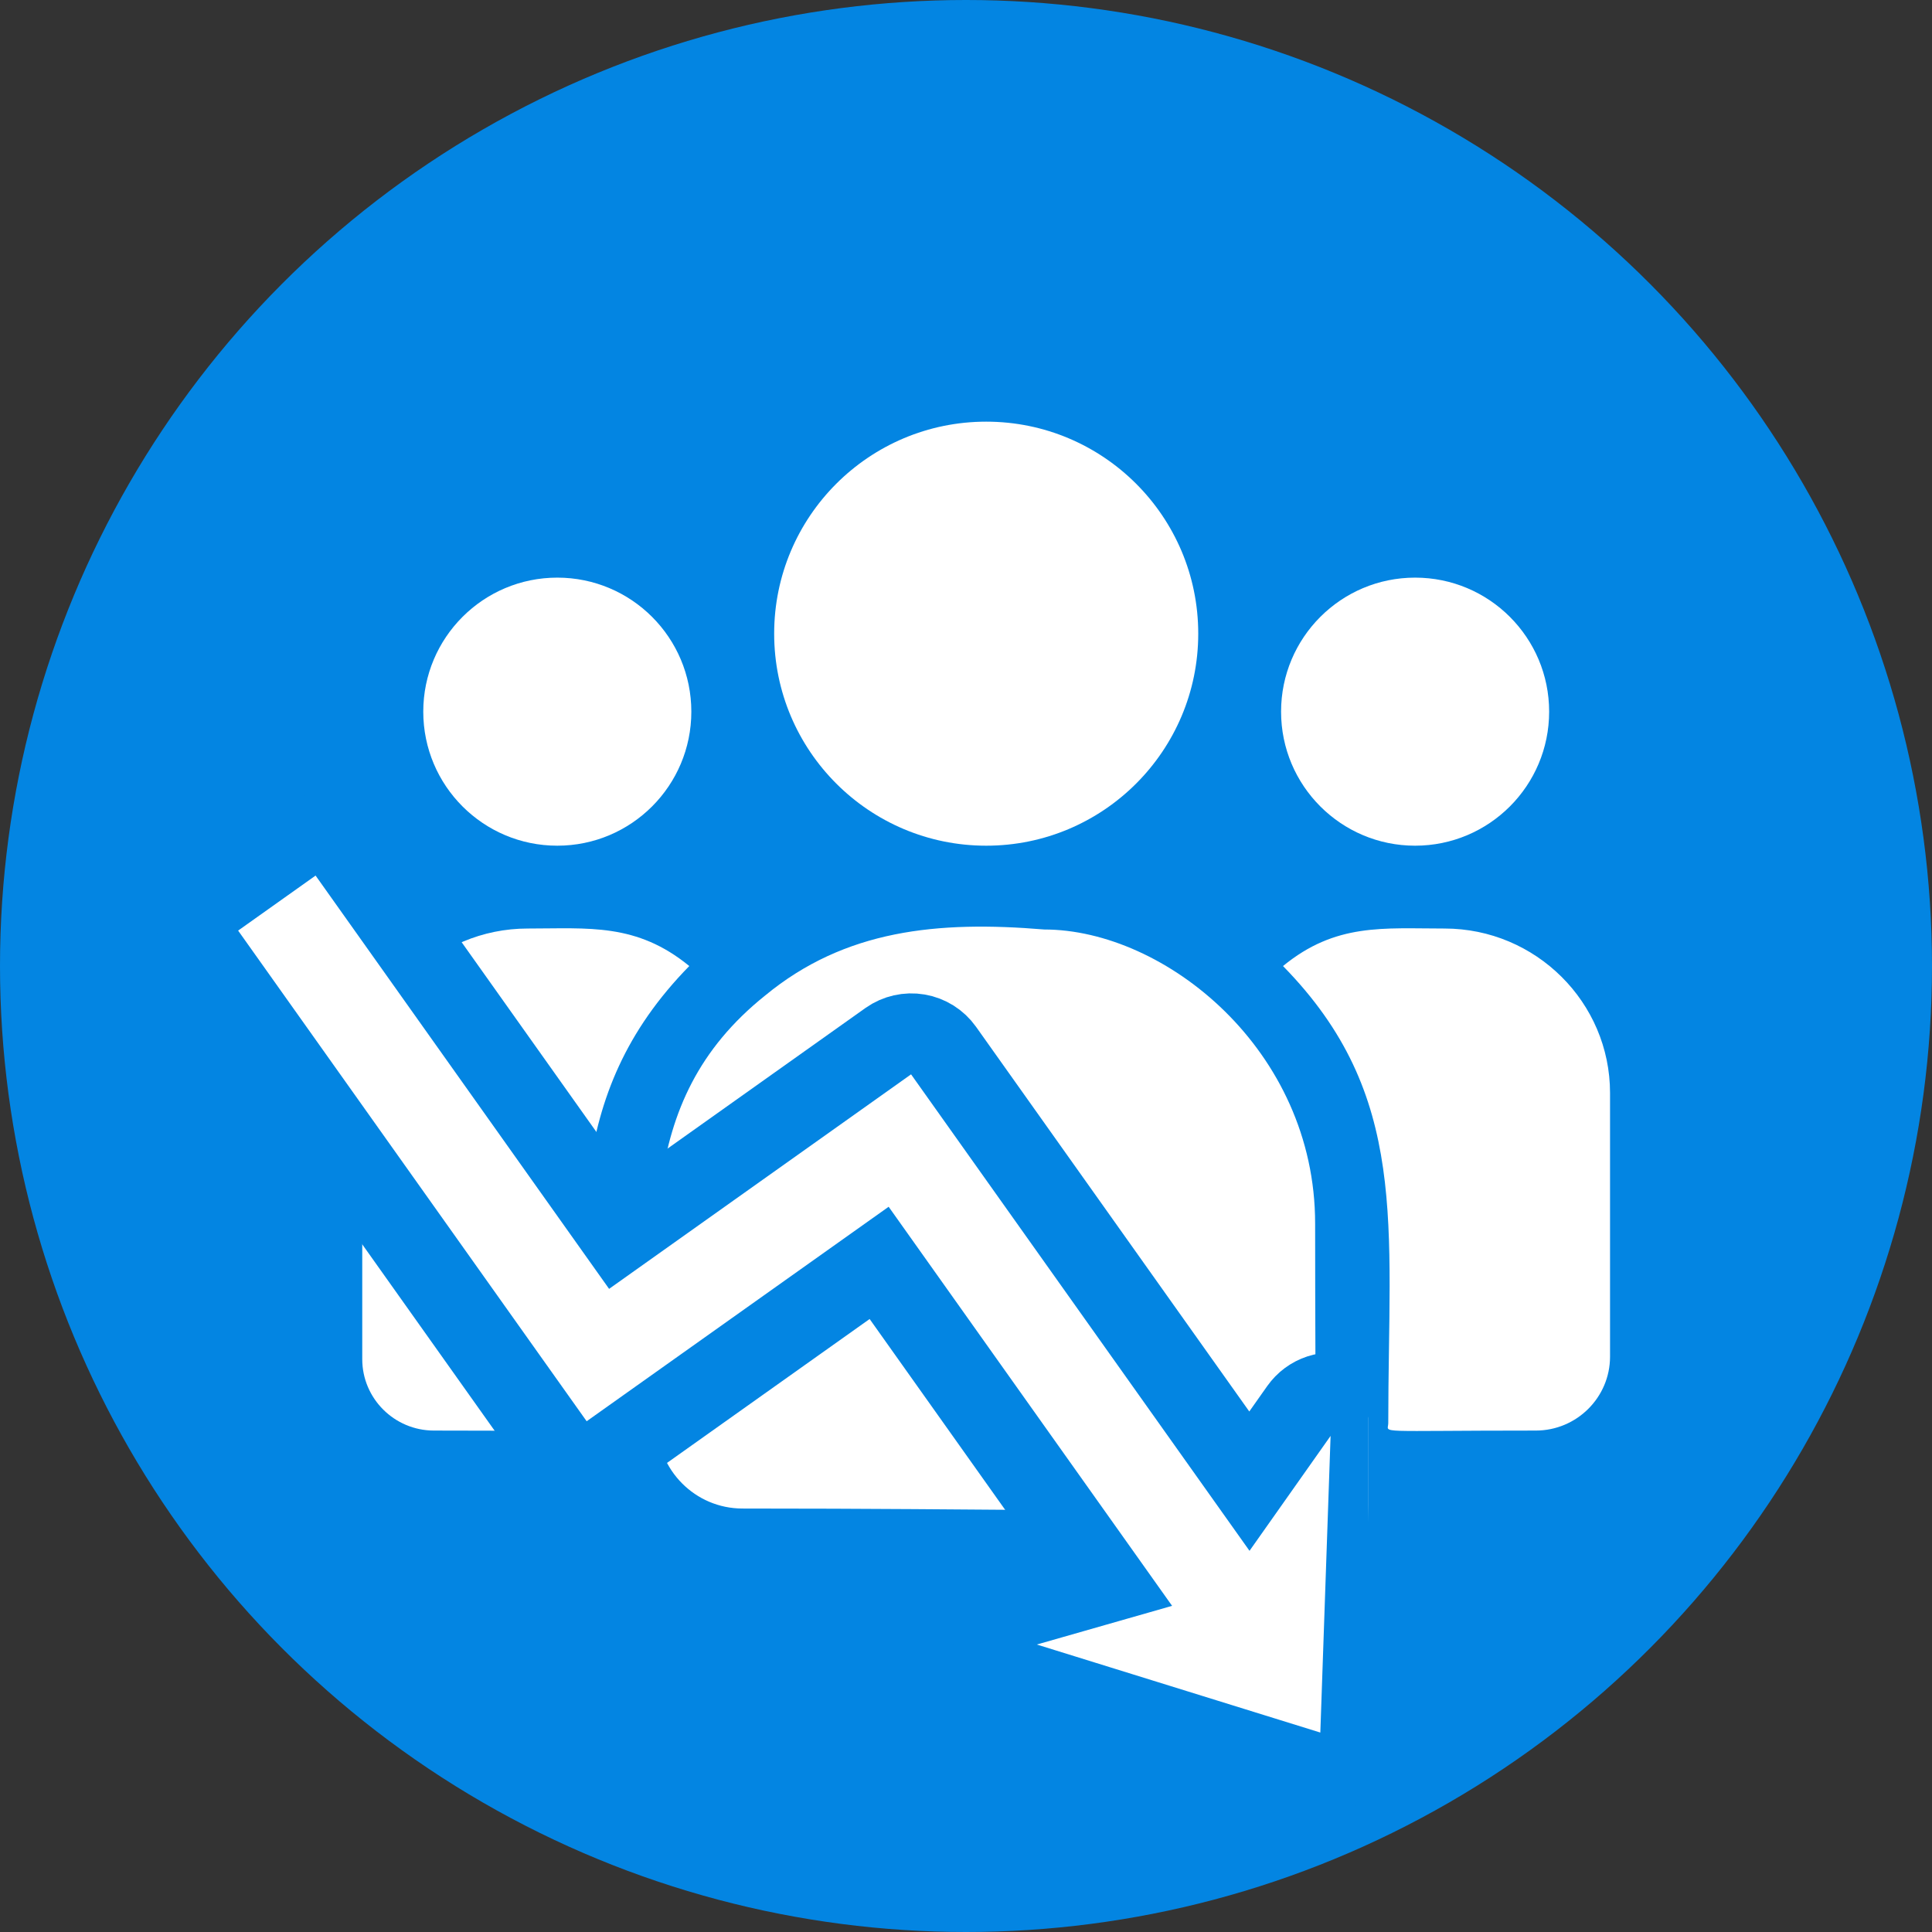
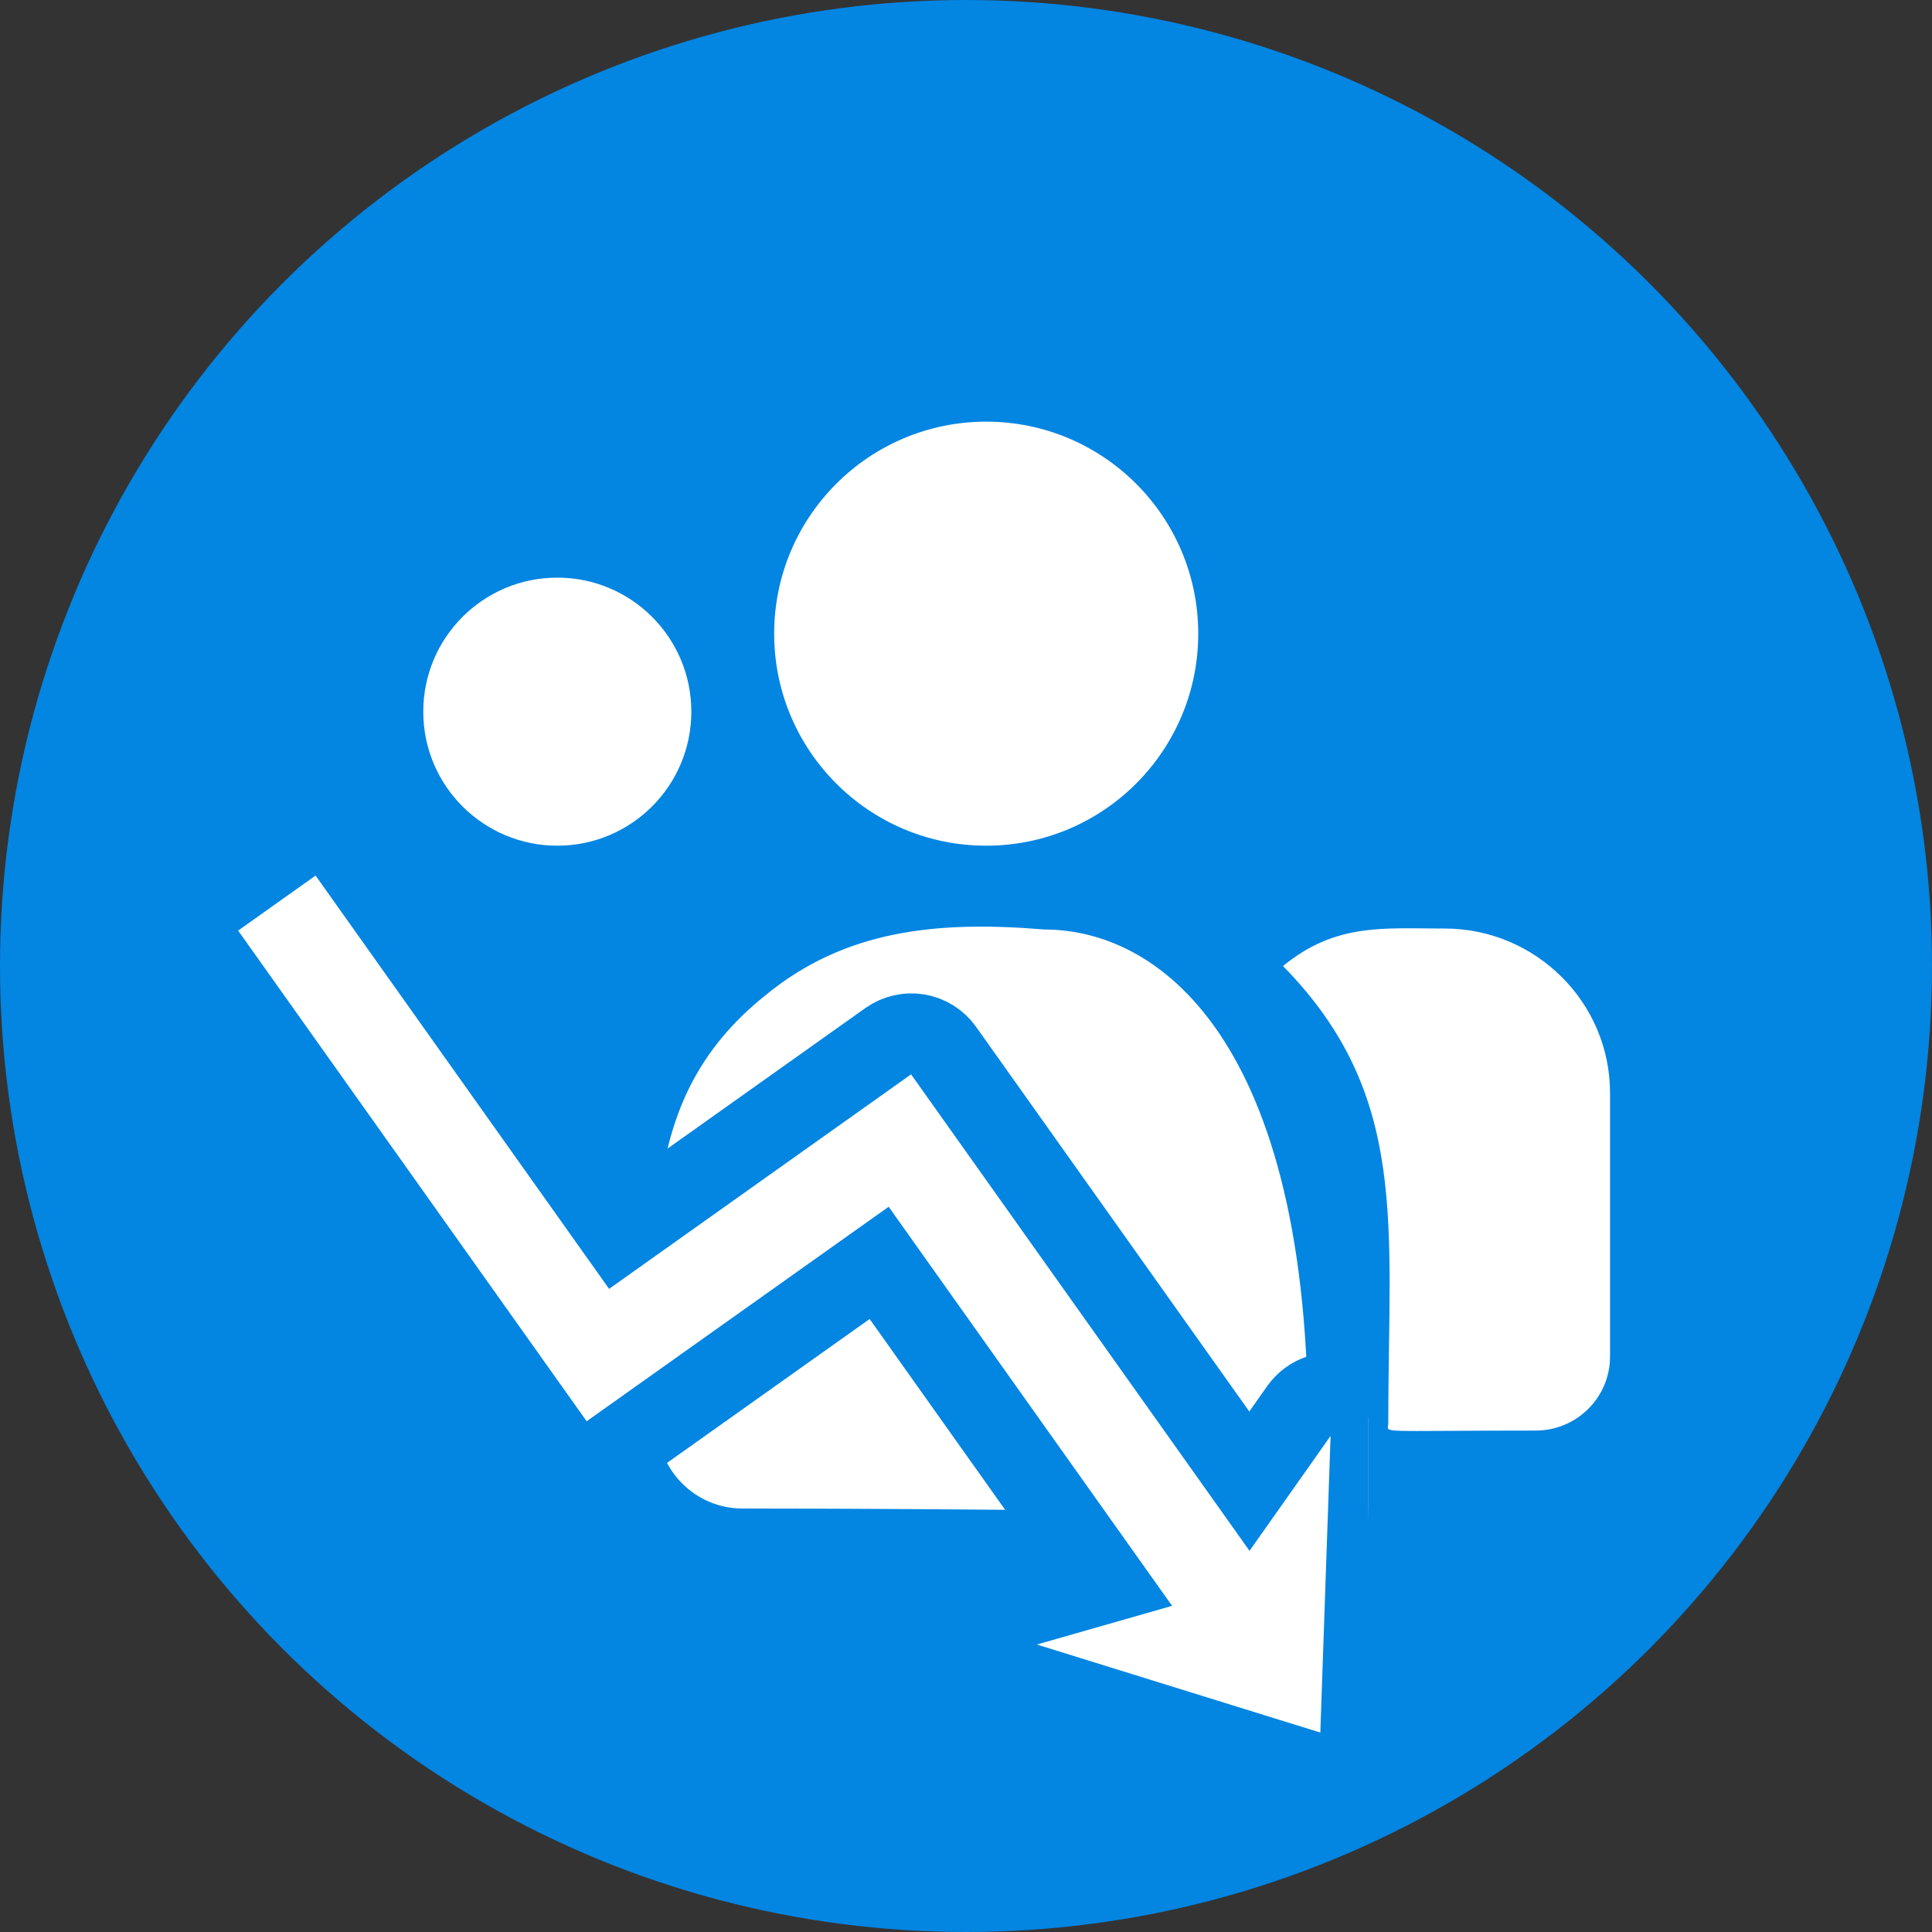
<svg xmlns="http://www.w3.org/2000/svg" width="48" height="48" viewBox="0 0 48 48" fill="none">
  <rect x="0" y="0" width="48" height="48" fill="#333333" stroke="none" />
  <circle cx="24" cy="24" r="24" fill="#0385E2" />
  <g clip-path="url(#clip0_713_579)">
    <path d="M24.502 21.011C27.411 21.011 29.77 18.652 29.77 15.743C29.77 12.834 27.411 10.476 24.502 10.476C21.593 10.476 19.234 12.834 19.234 15.743C19.234 18.652 21.593 21.011 24.502 21.011Z" fill="white" />
-     <path d="M35.158 21.011C36.997 21.011 38.488 19.52 38.488 17.681C38.488 15.841 36.997 14.351 35.158 14.351C33.319 14.351 31.828 15.841 31.828 17.681C31.828 19.52 33.319 21.011 35.158 21.011Z" fill="white" />
    <path d="M13.846 21.011C15.685 21.011 17.176 19.52 17.176 17.681C17.176 15.841 15.685 14.351 13.846 14.351C12.007 14.351 10.516 15.841 10.516 17.681C10.516 19.52 12.007 21.011 13.846 21.011Z" fill="white" />
-     <path d="M17.125 24.001C15.814 22.927 14.627 23.069 13.111 23.069C10.844 23.069 9 24.903 9 27.155V33.768C9 34.746 9.799 35.542 10.781 35.542C15.021 35.542 14.51 35.619 14.51 35.359C14.51 30.674 13.955 27.237 17.125 24.001Z" fill="white" />
-     <path d="M25.942 23.093C23.295 22.873 20.994 23.096 19.009 24.734C15.688 27.395 16.327 30.977 16.327 35.359C16.327 36.518 17.27 37.479 18.447 37.479C31.227 37.479 31.736 37.892 32.494 36.213C32.742 35.646 32.674 35.826 32.674 30.397C32.674 26.084 28.94 23.093 25.942 23.093ZM35.889 23.069C34.365 23.069 33.185 22.928 31.876 24.001C35.022 27.213 34.491 30.415 34.491 35.359C34.491 35.62 34.067 35.542 38.156 35.542C39.173 35.542 40.001 34.718 40.001 33.705V27.155C40.001 24.903 38.156 23.069 35.889 23.069Z" fill="white" />
+     <path d="M25.942 23.093C23.295 22.873 20.994 23.096 19.009 24.734C15.688 27.395 16.327 30.977 16.327 35.359C16.327 36.518 17.27 37.479 18.447 37.479C31.227 37.479 31.736 37.892 32.494 36.213C32.674 26.084 28.94 23.093 25.942 23.093ZM35.889 23.069C34.365 23.069 33.185 22.928 31.876 24.001C35.022 27.213 34.491 30.415 34.491 35.359C34.491 35.62 34.067 35.542 38.156 35.542C39.173 35.542 40.001 34.718 40.001 33.705V27.155C40.001 24.903 38.156 23.069 35.889 23.069Z" fill="white" />
  </g>
  <g clip-path="url(#clip1_713_579)">
    <path d="M34.061 35.605L33.801 43.121C33.796 43.27 33.757 43.416 33.686 43.547C33.616 43.678 33.516 43.791 33.394 43.877C33.273 43.964 33.133 44.021 32.986 44.044C32.839 44.068 32.688 44.057 32.546 44.012L25.364 41.782C25.165 41.72 24.991 41.596 24.868 41.427C24.745 41.258 24.68 41.054 24.682 40.846C24.685 40.637 24.754 40.434 24.881 40.269C25.008 40.103 25.185 39.982 25.385 39.925L27.487 39.324L21.842 31.376L15.129 36.144C14.919 36.292 14.659 36.352 14.406 36.309C14.153 36.266 13.927 36.124 13.778 35.915L5.083 23.674C4.936 23.464 4.877 23.204 4.92 22.951C4.963 22.698 5.104 22.472 5.312 22.323L7.287 20.92C7.496 20.772 7.756 20.713 8.009 20.756C8.263 20.799 8.488 20.94 8.638 21.149L15.369 30.627L22.082 25.858C22.292 25.71 22.552 25.651 22.805 25.694C23.058 25.737 23.284 25.879 23.433 26.088L31.041 36.799L32.301 35.013C32.422 34.842 32.594 34.715 32.792 34.65C32.99 34.586 33.204 34.587 33.402 34.653C33.599 34.719 33.77 34.848 33.889 35.02C34.008 35.191 34.068 35.396 34.061 35.605Z" fill="white" stroke="#0385E2" stroke-width="2" />
  </g>
  <defs>
    <clipPath id="clip0_713_579">
      <rect width="31" height="31" fill="white" transform="translate(9 8.5)" />
    </clipPath>
    <clipPath id="clip1_713_579">
      <rect width="31" height="31" fill="white" transform="translate(3 17)" />
    </clipPath>
  </defs>
</svg>